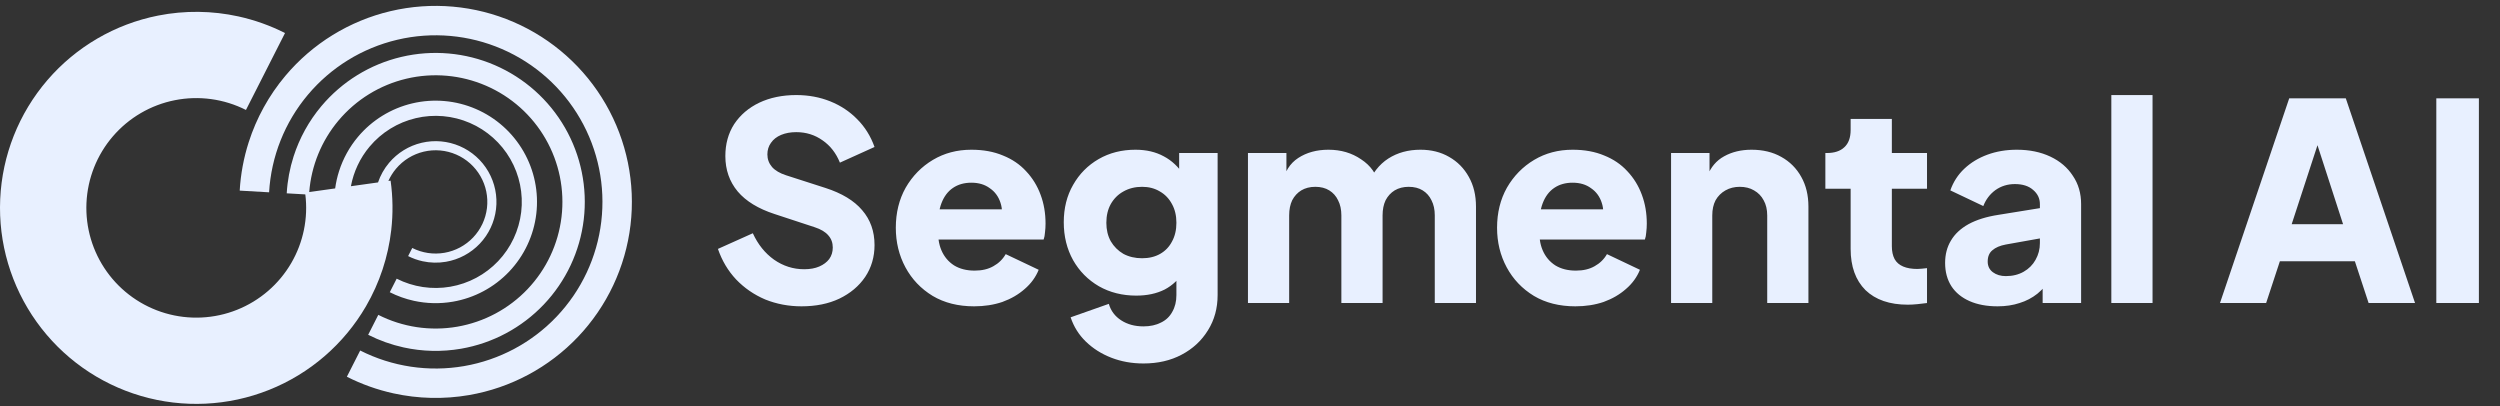
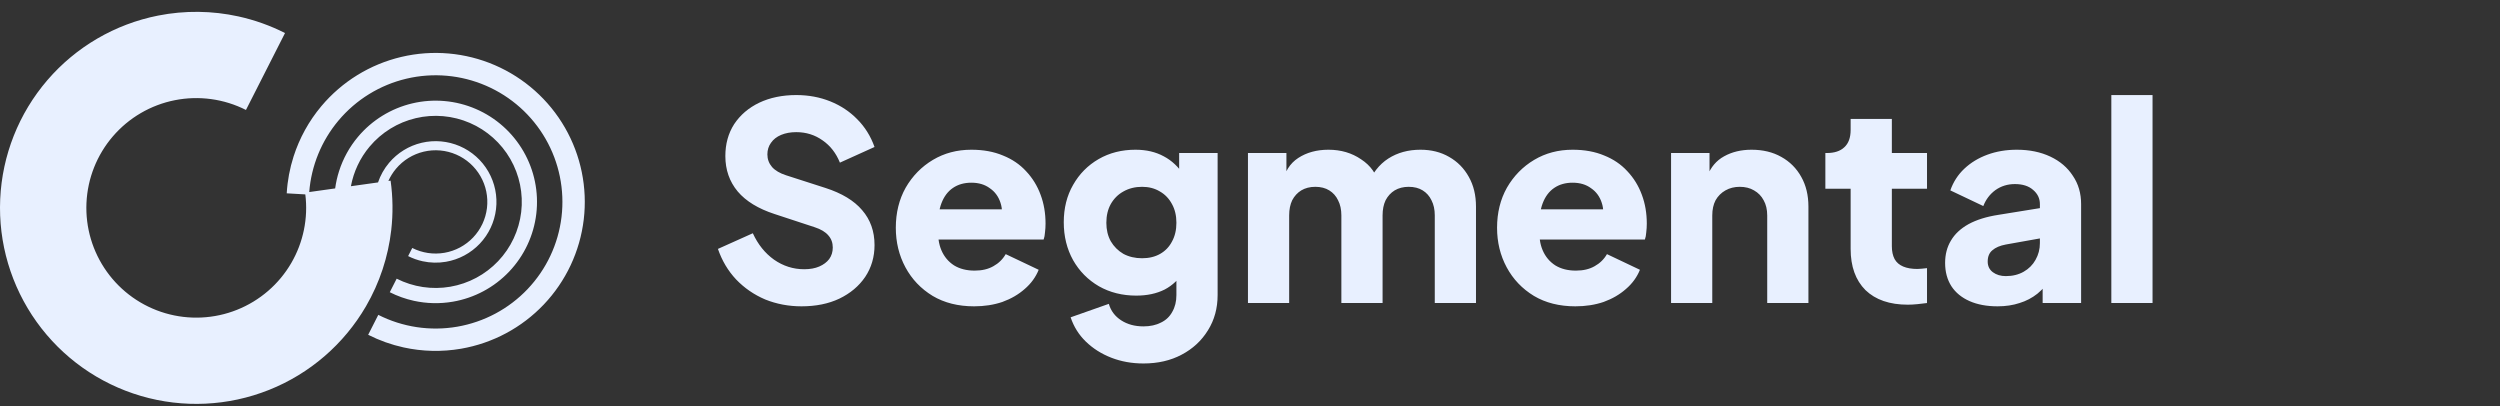
<svg xmlns="http://www.w3.org/2000/svg" width="726" height="118" viewBox="0 0 726 118" fill="none">
  <rect x="0" y="0" width="726" height="118" fill="#333333" stroke="none" />
-   <path d="M78.146 55.846L78.147 55.824C78.753 45.43 82.699 35.507 89.4 27.531C96.106 19.55 105.212 13.943 115.365 11.546C125.517 9.149 136.172 10.09 145.746 14.228C155.32 18.366 163.301 25.48 168.502 34.513C173.703 43.546 175.845 54.014 174.611 64.361C173.377 74.707 168.831 84.379 161.651 91.938C154.471 99.497 145.04 104.539 134.761 106.315C124.481 108.09 113.903 106.503 104.599 101.79L100.732 109.406C105.046 111.591 109.592 113.204 114.258 114.23C121.432 115.807 128.889 115.994 136.217 114.729C148.31 112.64 159.406 106.708 167.853 97.815C176.3 88.922 181.647 77.543 183.1 65.371C184.552 53.198 182.031 40.883 175.913 30.256C169.794 19.63 160.405 11.26 149.141 6.391C137.878 1.523 125.342 0.417 113.398 3.237C101.454 6.057 90.741 12.652 82.852 22.043C78.072 27.732 74.483 34.264 72.239 41.251C70.78 45.795 69.89 50.531 69.611 55.354L78.146 55.846Z" fill="#E8F0FF" />
  <path d="M69.242 4.77C61.612 3.093 53.667 2.989 45.904 4.527C33.394 7.005 22.078 13.603 13.767 23.264C5.455 32.925 0.628 45.092 0.057 57.818C-0.514 70.543 3.206 83.092 10.619 93.457C18.033 103.822 28.713 111.403 40.95 114.988C53.188 118.574 66.276 117.956 78.12 113.233C89.965 108.511 99.881 99.957 106.283 88.94C110.256 82.102 112.733 74.562 113.617 66.808C114.157 62.071 114.103 57.254 113.433 52.47L113.432 52.464L112.784 52.555C113.351 51.278 114.097 50.079 115.008 48.995C117.086 46.522 119.908 44.784 123.055 44.041C126.201 43.298 129.503 43.59 132.471 44.872C135.438 46.155 137.911 48.36 139.523 51.159C141.135 53.959 141.799 57.203 141.416 60.409C141.034 63.616 139.625 66.614 137.4 68.956C135.175 71.299 132.252 72.862 129.066 73.412C125.88 73.962 122.602 73.47 119.718 72.01L118.52 74.37C119.856 75.046 121.266 75.547 122.712 75.865C124.935 76.354 127.246 76.412 129.517 76.019C133.265 75.372 136.704 73.534 139.322 70.778C141.94 68.022 143.597 64.495 144.047 60.723C144.497 56.95 143.716 53.133 141.82 49.84C139.923 46.546 137.013 43.952 133.523 42.444C130.032 40.935 126.147 40.592 122.445 41.466C118.743 42.34 115.423 44.384 112.978 47.294C111.559 48.984 110.478 50.912 109.779 52.975L101.905 54.078C102.689 49.855 104.554 45.886 107.341 42.569C110.804 38.446 115.508 35.55 120.752 34.312C125.996 33.074 131.5 33.56 136.445 35.697C141.391 37.835 145.513 41.51 148.199 46.175C150.886 50.841 151.992 56.248 151.355 61.593C150.717 66.937 148.37 71.933 144.661 75.837C140.952 79.742 136.081 82.346 130.771 83.263C125.462 84.18 119.999 83.361 115.194 80.927L113.194 84.86C115.422 85.989 117.771 86.822 120.181 87.352C123.886 88.166 127.738 88.263 131.523 87.609C137.77 86.531 143.501 83.467 147.864 78.873C152.227 74.279 154.989 68.402 155.74 62.114C156.49 55.827 155.188 49.465 152.027 43.977C148.867 38.487 144.017 34.164 138.199 31.649C132.381 29.135 125.906 28.563 119.736 30.02C113.567 31.477 108.033 34.883 103.958 39.734C101.489 42.673 99.635 46.047 98.477 49.656C97.948 51.3 97.564 52.994 97.332 54.718L89.801 55.772C90.398 48.137 93.368 40.871 98.305 34.995C103.401 28.929 110.323 24.668 118.039 22.846C125.755 21.024 133.853 21.739 141.13 24.884C148.407 28.029 154.473 33.436 158.425 40.301C162.378 47.167 164.006 55.123 163.068 62.987C162.13 70.851 158.676 78.202 153.219 83.947C147.761 89.692 140.593 93.525 132.78 94.874C124.969 96.222 116.93 95.017 109.859 91.436L109.856 91.435L106.917 97.223L106.925 97.227C110.201 98.885 113.654 100.111 117.198 100.89C122.65 102.088 128.318 102.23 133.887 101.269C143.079 99.681 151.512 95.173 157.932 88.414C164.352 81.655 168.416 73.006 169.52 63.755C170.624 54.503 168.708 45.143 164.058 37.066C159.407 28.989 152.271 22.628 143.71 18.928C135.15 15.228 125.622 14.387 116.544 16.53C107.466 18.673 99.324 23.686 93.327 30.823C89.694 35.148 86.967 40.112 85.261 45.422C84.154 48.871 83.478 52.466 83.265 56.127L83.264 56.142L88.666 56.453C89.52 63.352 88.093 70.346 84.595 76.367C81.01 82.536 75.457 87.326 68.824 89.971C62.191 92.616 54.862 92.962 48.009 90.954C41.156 88.946 35.175 84.7 31.023 78.896C26.871 73.092 24.789 66.064 25.108 58.938C25.428 51.812 28.131 44.999 32.786 39.588C37.44 34.178 43.777 30.483 50.782 29.096C57.788 27.708 65.057 28.707 71.426 31.933L82.768 9.594C78.452 7.408 73.906 5.795 69.242 4.77Z" fill="#E8F0FF" />
  <path d="M232.741 88.957C229.018 88.957 225.508 88.293 222.21 86.963C218.966 85.58 216.147 83.638 213.753 81.139C211.413 78.639 209.658 75.687 208.487 72.283L218.62 67.735C220.109 70.98 222.157 73.533 224.763 75.394C227.423 77.256 230.348 78.187 233.539 78.187C235.241 78.187 236.704 77.921 237.927 77.389C239.151 76.857 240.108 76.139 240.799 75.235C241.491 74.277 241.837 73.16 241.837 71.884C241.837 70.501 241.411 69.331 240.56 68.373C239.709 67.363 238.379 66.565 236.571 65.98L224.923 62.15C220.189 60.608 216.625 58.427 214.232 55.608C211.838 52.736 210.642 49.305 210.642 45.316C210.642 41.806 211.493 38.721 213.195 36.061C214.95 33.402 217.37 31.327 220.455 29.838C223.593 28.349 227.183 27.604 231.226 27.604C234.789 27.604 238.087 28.216 241.119 29.439C244.15 30.663 246.757 32.391 248.937 34.625C251.171 36.859 252.847 39.545 253.964 42.683L243.911 47.231C242.794 44.465 241.119 42.311 238.885 40.768C236.651 39.173 234.098 38.375 231.226 38.375C229.577 38.375 228.114 38.641 226.837 39.173C225.561 39.705 224.577 40.476 223.885 41.486C223.194 42.444 222.848 43.561 222.848 44.837C222.848 46.22 223.3 47.444 224.205 48.507C225.109 49.518 226.465 50.316 228.274 50.901L239.683 54.571C244.47 56.113 248.033 58.267 250.373 61.033C252.767 63.799 253.964 67.177 253.964 71.166C253.964 74.623 253.059 77.708 251.251 80.421C249.443 83.08 246.943 85.181 243.751 86.724C240.613 88.213 236.943 88.957 232.741 88.957ZM282.882 88.957C278.255 88.957 274.239 87.947 270.835 85.926C267.431 83.851 264.798 81.085 262.936 77.628C261.075 74.171 260.144 70.341 260.144 66.139C260.144 61.778 261.101 57.895 263.016 54.491C264.984 51.087 267.617 48.401 270.914 46.433C274.212 44.465 277.935 43.481 282.084 43.481C285.541 43.481 288.6 44.039 291.259 45.157C293.919 46.22 296.153 47.736 297.961 49.704C299.823 51.672 301.232 53.959 302.189 56.566C303.147 59.118 303.626 61.911 303.626 64.943C303.626 65.794 303.572 66.645 303.466 67.496C303.413 68.294 303.28 68.985 303.067 69.57H270.436V60.794H296.285L290.621 64.943C291.153 62.656 291.126 60.634 290.541 58.879C289.956 57.071 288.919 55.661 287.43 54.651C285.993 53.587 284.212 53.055 282.084 53.055C280.01 53.055 278.228 53.56 276.739 54.571C275.249 55.581 274.132 57.071 273.388 59.039C272.643 61.007 272.351 63.4 272.51 66.219C272.297 68.666 272.59 70.82 273.388 72.682C274.186 74.543 275.409 76.006 277.058 77.07C278.707 78.08 280.701 78.586 283.041 78.586C285.169 78.586 286.977 78.16 288.467 77.309C290.009 76.458 291.206 75.288 292.057 73.799L301.631 78.346C300.78 80.474 299.424 82.335 297.562 83.931C295.754 85.527 293.599 86.777 291.1 87.681C288.6 88.532 285.86 88.957 282.882 88.957ZM332.054 105.552C328.704 105.552 325.592 104.994 322.72 103.877C319.848 102.76 317.374 101.191 315.3 99.17C313.279 97.202 311.816 94.861 310.912 92.149L322.002 88.239C322.587 90.26 323.784 91.856 325.592 93.026C327.4 94.197 329.555 94.782 332.054 94.782C334.022 94.782 335.724 94.409 337.161 93.665C338.597 92.973 339.687 91.936 340.432 90.553C341.23 89.17 341.628 87.548 341.628 85.686V75.713L343.942 78.586C342.453 81.032 340.538 82.867 338.198 84.091C335.857 85.261 333.118 85.846 329.98 85.846C325.938 85.846 322.321 84.942 319.13 83.133C315.938 81.272 313.438 78.745 311.63 75.554C309.822 72.309 308.917 68.639 308.917 64.544C308.917 60.448 309.822 56.831 311.63 53.693C313.438 50.502 315.912 48.002 319.05 46.194C322.188 44.385 325.752 43.481 329.741 43.481C332.879 43.481 335.618 44.119 337.958 45.396C340.299 46.619 342.293 48.507 343.942 51.06L342.426 53.933V44.438H353.596V85.686C353.596 89.516 352.665 92.92 350.803 95.898C348.942 98.93 346.389 101.297 343.144 102.999C339.953 104.701 336.256 105.552 332.054 105.552ZM331.656 74.995C333.677 74.995 335.432 74.57 336.921 73.719C338.411 72.868 339.554 71.671 340.352 70.129C341.203 68.586 341.628 66.778 341.628 64.703C341.628 62.629 341.203 60.821 340.352 59.278C339.501 57.682 338.331 56.459 336.841 55.608C335.352 54.704 333.624 54.252 331.656 54.252C329.634 54.252 327.826 54.704 326.23 55.608C324.688 56.459 323.464 57.682 322.56 59.278C321.709 60.821 321.284 62.629 321.284 64.703C321.284 66.725 321.709 68.506 322.56 70.049C323.464 71.591 324.688 72.815 326.23 73.719C327.826 74.57 329.634 74.995 331.656 74.995ZM362.407 88V44.438H373.577V55.05L372.38 53.294C373.018 49.944 374.561 47.47 377.007 45.875C379.454 44.279 382.379 43.481 385.783 43.481C389.4 43.481 392.565 44.412 395.278 46.273C398.043 48.082 399.772 50.529 400.463 53.614L397.033 53.933C398.469 50.369 400.517 47.736 403.176 46.034C405.835 44.332 408.947 43.481 412.511 43.481C415.649 43.481 418.415 44.172 420.808 45.555C423.255 46.938 425.17 48.88 426.552 51.38C427.935 53.826 428.627 56.699 428.627 59.996V88H416.659V62.549C416.659 60.847 416.34 59.385 415.702 58.161C415.117 56.938 414.266 55.98 413.149 55.289C412.032 54.597 410.676 54.252 409.08 54.252C407.538 54.252 406.181 54.597 405.011 55.289C403.894 55.98 403.016 56.938 402.378 58.161C401.793 59.385 401.501 60.847 401.501 62.549V88H389.533V62.549C389.533 60.847 389.214 59.385 388.576 58.161C387.991 56.938 387.14 55.98 386.023 55.289C384.906 54.597 383.549 54.252 381.954 54.252C380.411 54.252 379.055 54.597 377.885 55.289C376.768 55.98 375.89 56.938 375.252 58.161C374.667 59.385 374.374 60.847 374.374 62.549V88H362.407ZM457.485 88.957C452.858 88.957 448.842 87.947 445.438 85.926C442.034 83.851 439.401 81.085 437.539 77.628C435.678 74.171 434.747 70.341 434.747 66.139C434.747 61.778 435.704 57.895 437.619 54.491C439.587 51.087 442.22 48.401 445.518 46.433C448.815 44.465 452.539 43.481 456.687 43.481C460.145 43.481 463.203 44.039 465.862 45.157C468.522 46.22 470.756 47.736 472.564 49.704C474.426 51.672 475.835 53.959 476.793 56.566C477.75 59.118 478.229 61.911 478.229 64.943C478.229 65.794 478.176 66.645 478.069 67.496C478.016 68.294 477.883 68.985 477.67 69.57H445.039V60.794H470.889L465.224 64.943C465.756 62.656 465.729 60.634 465.144 58.879C464.559 57.071 463.522 55.661 462.033 54.651C460.597 53.587 458.815 53.055 456.687 53.055C454.613 53.055 452.831 53.56 451.342 54.571C449.853 55.581 448.736 57.071 447.991 59.039C447.246 61.007 446.954 63.4 447.113 66.219C446.901 68.666 447.193 70.82 447.991 72.682C448.789 74.543 450.012 76.006 451.661 77.07C453.31 78.08 455.304 78.586 457.645 78.586C459.772 78.586 461.581 78.16 463.07 77.309C464.613 76.458 465.809 75.288 466.66 73.799L476.234 78.346C475.383 80.474 474.027 82.335 472.165 83.931C470.357 85.527 468.203 86.777 465.703 87.681C463.203 88.532 460.464 88.957 457.485 88.957ZM485.276 88V44.438H496.446V53.055L495.807 51.14C496.818 48.534 498.44 46.619 500.674 45.396C502.961 44.119 505.621 43.481 508.652 43.481C511.95 43.481 514.822 44.172 517.269 45.555C519.769 46.938 521.71 48.88 523.093 51.38C524.476 53.826 525.167 56.699 525.167 59.996V88H513.2V62.549C513.2 60.847 512.854 59.385 512.163 58.161C511.525 56.938 510.594 55.98 509.37 55.289C508.2 54.597 506.817 54.252 505.222 54.252C503.679 54.252 502.296 54.597 501.073 55.289C499.85 55.98 498.892 56.938 498.201 58.161C497.563 59.385 497.243 60.847 497.243 62.549V88H485.276ZM554.02 88.479C548.754 88.479 544.658 87.069 541.733 84.25C538.861 81.378 537.425 77.389 537.425 72.283V54.81H530.085V44.438H530.484C532.718 44.438 534.42 43.88 535.59 42.763C536.813 41.646 537.425 39.971 537.425 37.737V34.545H549.392V44.438H559.604V54.81H549.392V71.485C549.392 72.974 549.658 74.224 550.19 75.235C550.722 76.192 551.546 76.91 552.663 77.389C553.78 77.868 555.163 78.107 556.812 78.107C557.184 78.107 557.61 78.08 558.089 78.027C558.567 77.974 559.073 77.921 559.604 77.868V88C558.807 88.106 557.902 88.213 556.892 88.319C555.881 88.425 554.924 88.479 554.02 88.479ZM580.101 88.957C576.962 88.957 574.25 88.452 571.963 87.442C569.676 86.431 567.92 84.995 566.697 83.133C565.474 81.218 564.862 78.958 564.862 76.352C564.862 73.905 565.42 71.751 566.537 69.889C567.654 67.975 569.356 66.379 571.644 65.102C573.984 63.826 576.883 62.922 580.34 62.39L593.664 60.236V69.012L582.494 71.006C580.792 71.325 579.489 71.884 578.585 72.682C577.68 73.426 577.228 74.517 577.228 75.953C577.228 77.282 577.734 78.32 578.744 79.064C579.755 79.809 581.005 80.181 582.494 80.181C584.462 80.181 586.191 79.756 587.68 78.905C589.169 78.054 590.313 76.91 591.111 75.474C591.962 73.985 592.387 72.362 592.387 70.607V59.278C592.387 57.629 591.722 56.246 590.393 55.129C589.116 54.012 587.361 53.454 585.127 53.454C582.999 53.454 581.111 54.039 579.462 55.209C577.867 56.379 576.696 57.922 575.952 59.837L566.378 55.289C567.229 52.842 568.585 50.741 570.447 48.986C572.308 47.231 574.542 45.875 577.149 44.917C579.755 43.96 582.6 43.481 585.685 43.481C589.355 43.481 592.6 44.146 595.419 45.476C598.238 46.805 600.419 48.667 601.961 51.06C603.557 53.401 604.355 56.14 604.355 59.278V88H593.185V80.979L595.898 80.5C594.621 82.415 593.212 84.011 591.669 85.287C590.127 86.511 588.398 87.415 586.483 88C584.568 88.638 582.441 88.957 580.101 88.957ZM613.131 88V27.604H625.099V88H613.131Z" fill="#E8F0FF" />
-   <path d="M644.682 88L664.787 28.562H681.222L701.328 88H687.844L683.855 75.873H662.074L658.085 88H644.682ZM665.505 65.102H680.425L671.329 37.019H674.68L665.505 65.102ZM707.505 88V28.562H719.871V88H707.505Z" fill="#E8F0FF" />
</svg>